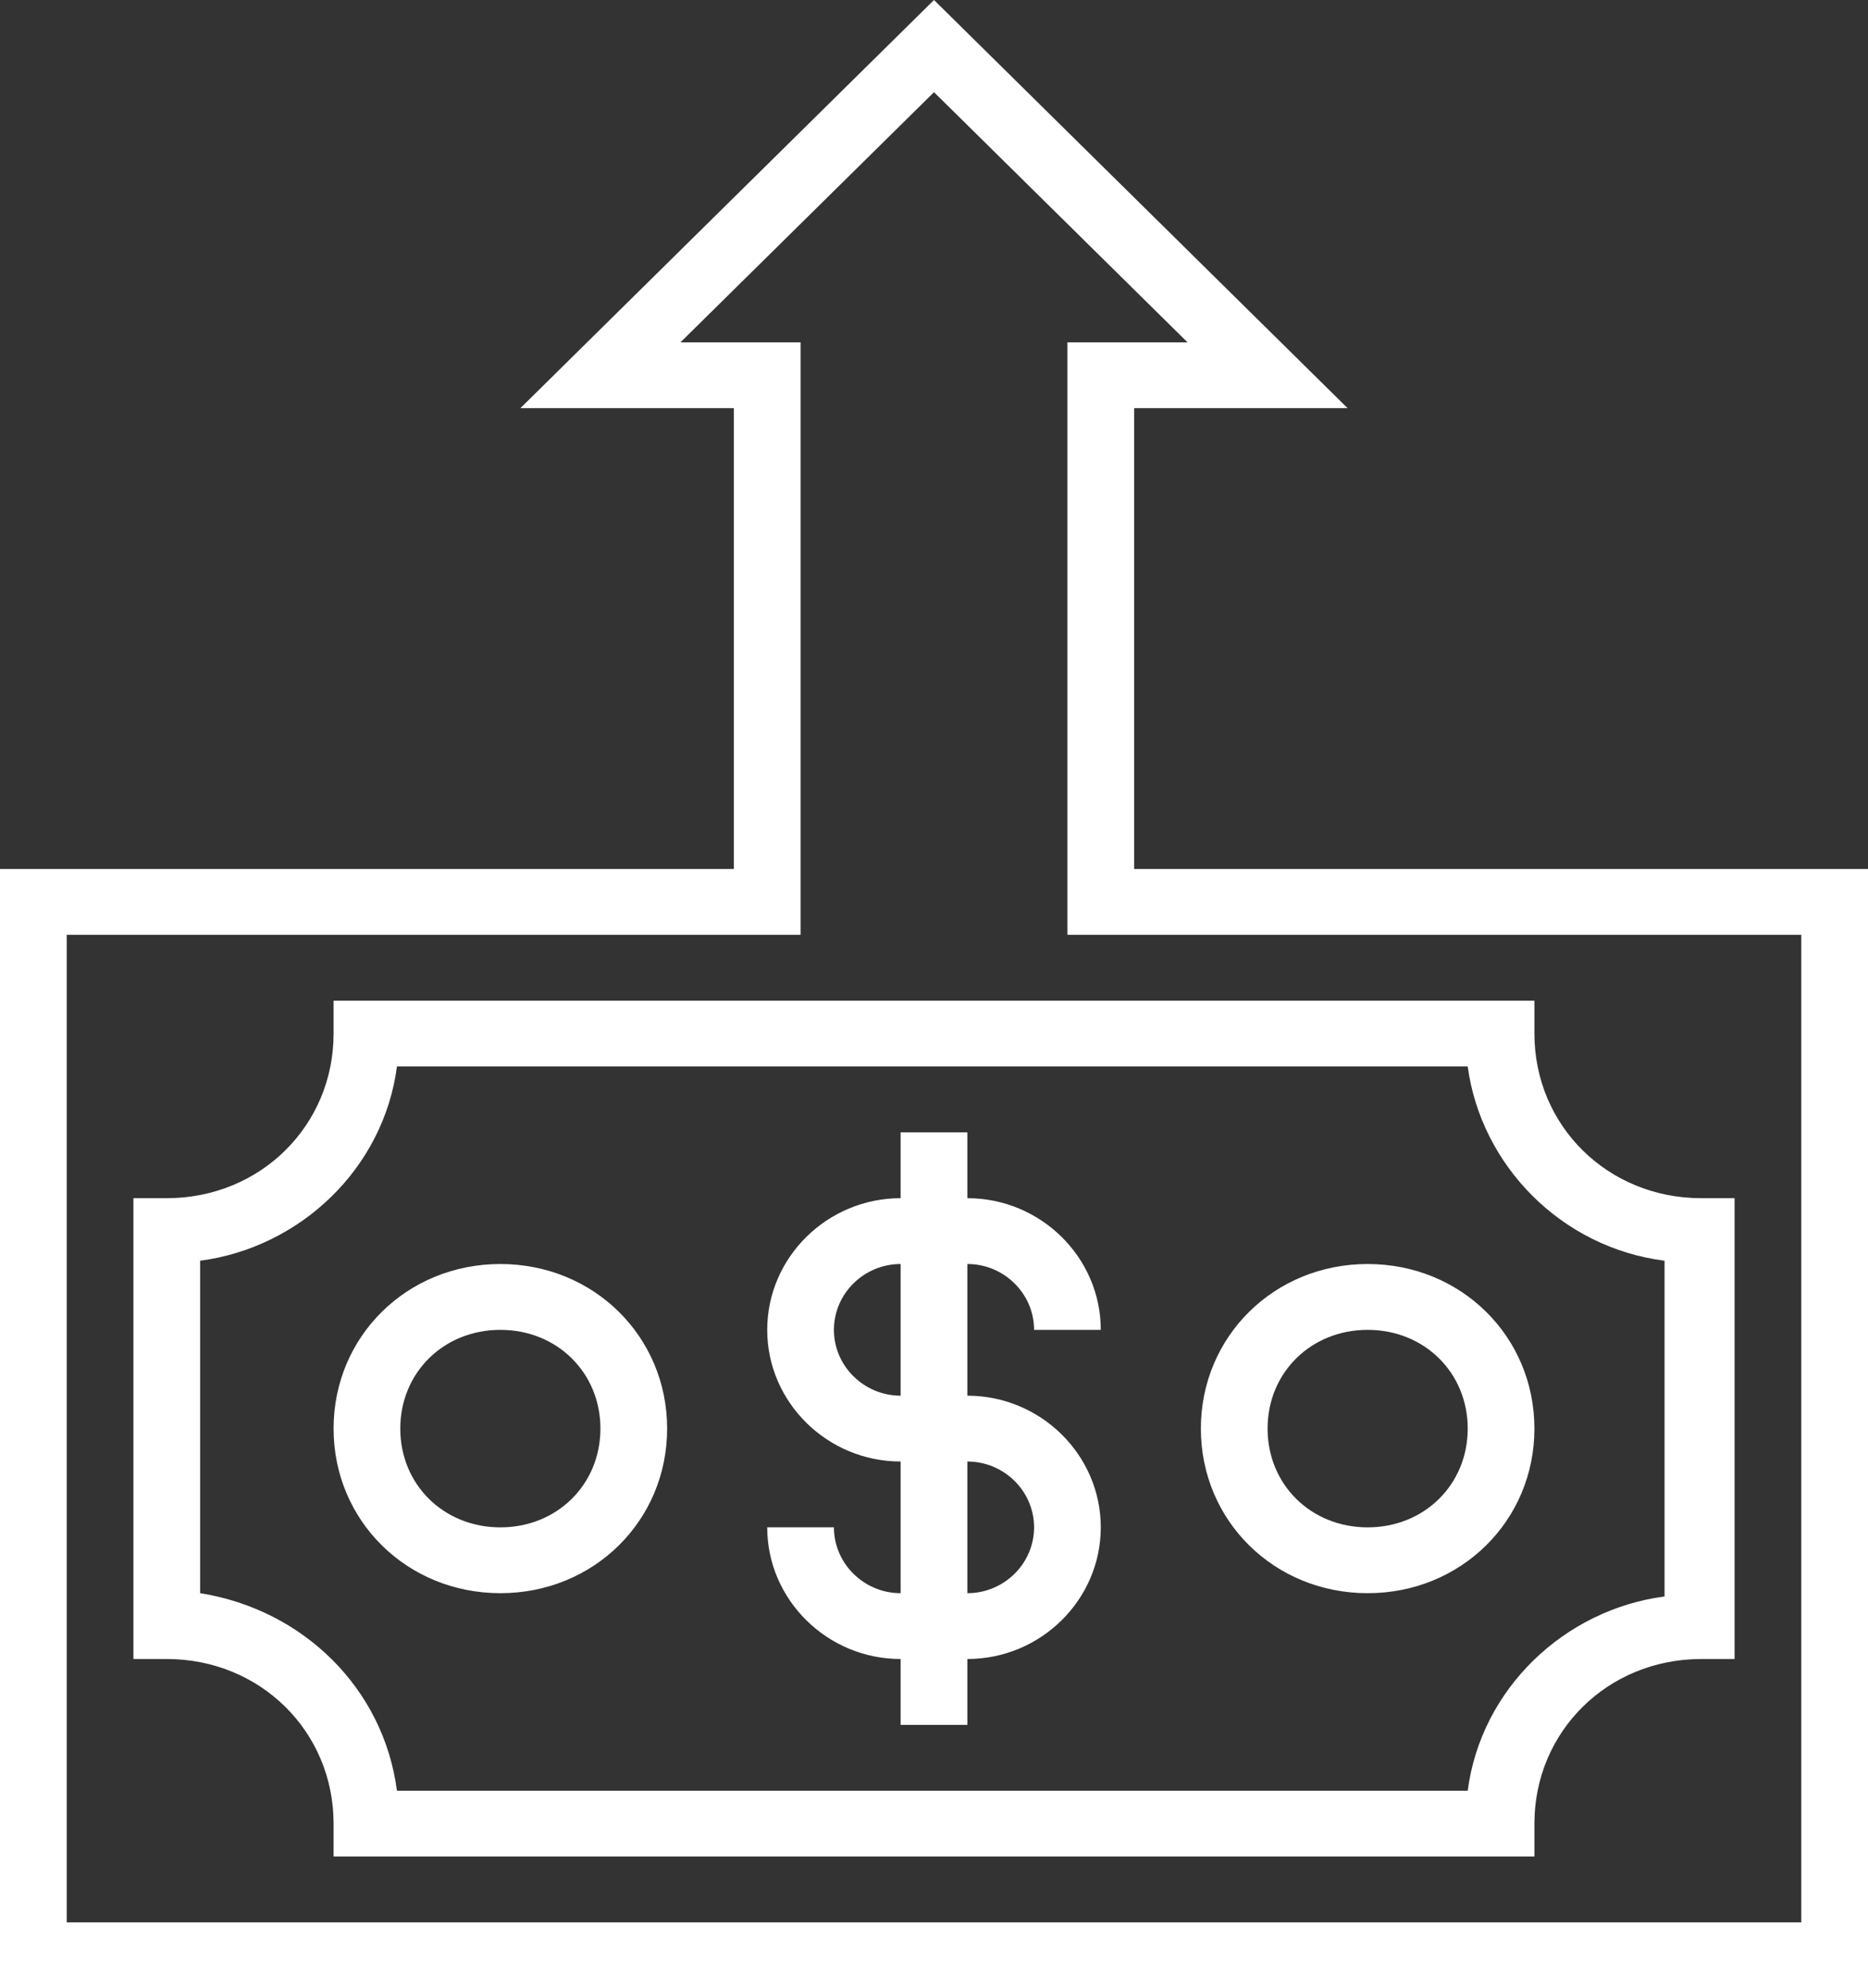
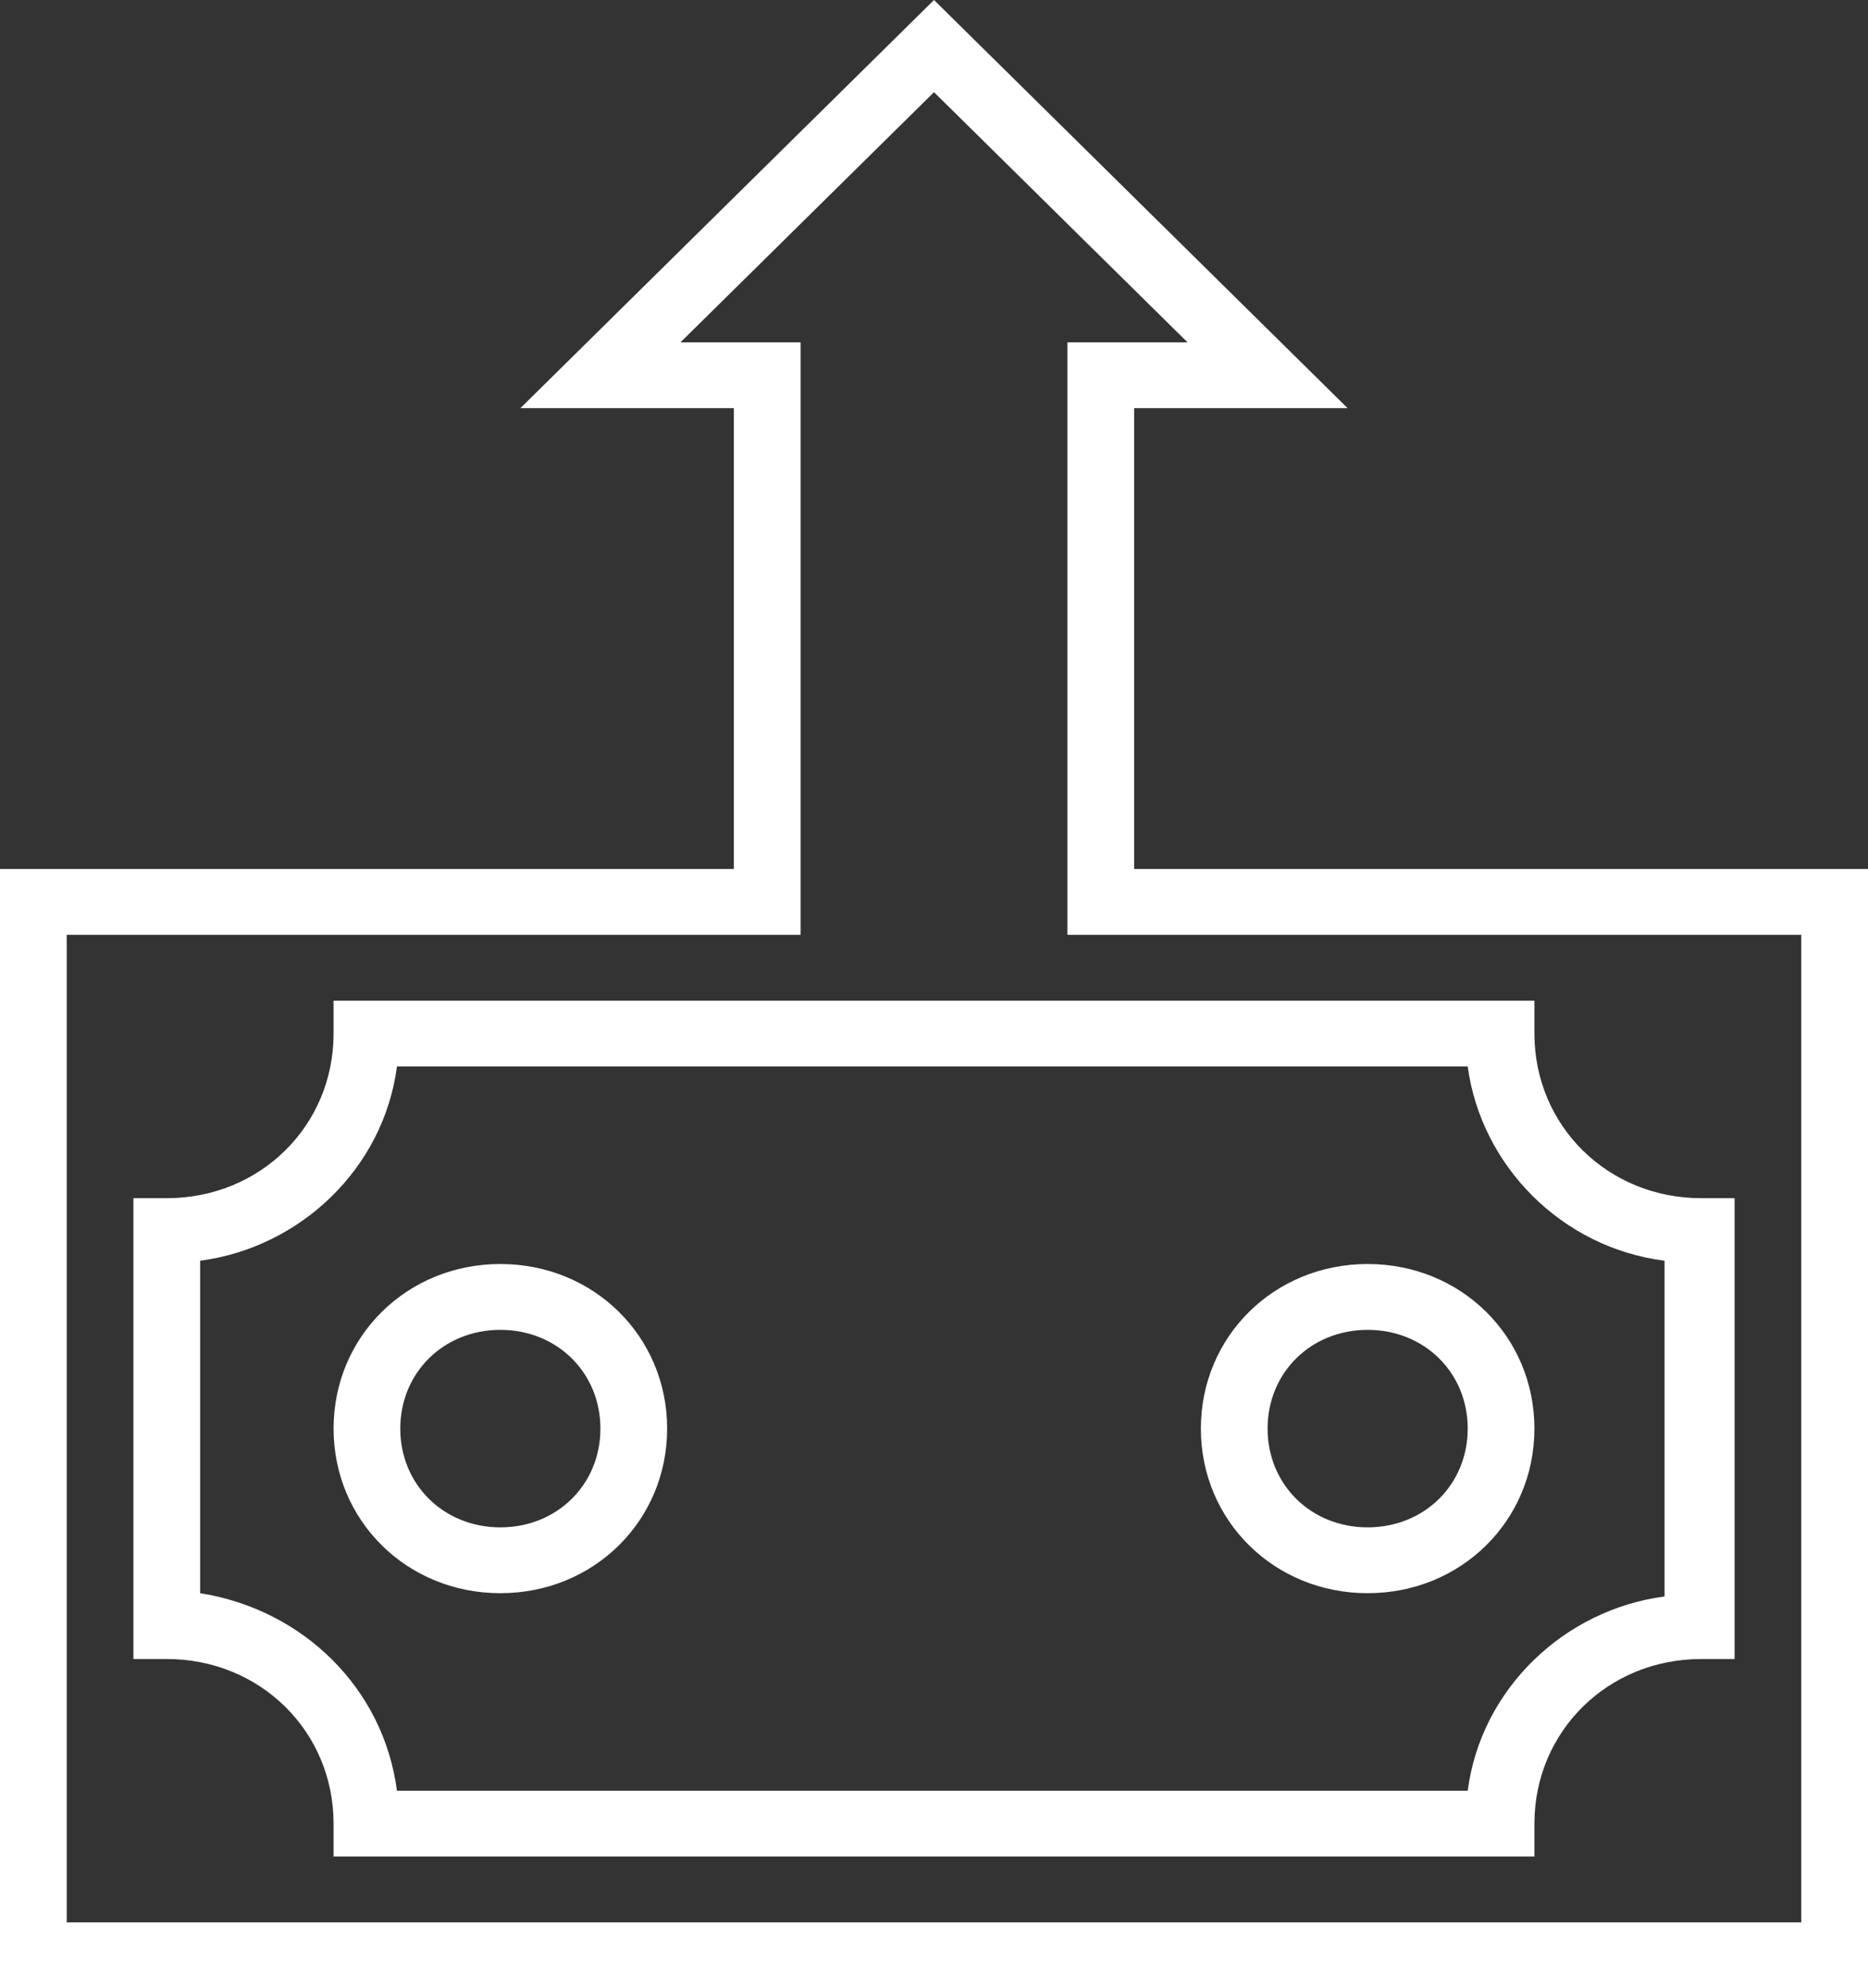
<svg xmlns="http://www.w3.org/2000/svg" width="78" height="83" viewBox="0 0 78 83" fill="none">
  <rect x="0" y="0" width="78" height="83" fill="#333333" stroke="none" />
  <g clip-path="url(#clip0_8003_51)">
-     <path d="M40.393 58.265V52.768C41.925 52.768 43.179 54.005 43.179 55.517H45.964C45.964 52.493 43.457 50.02 40.393 50.02V47.272H37.607V50.02C34.543 50.02 32.036 52.493 32.036 55.517C32.036 58.54 34.543 61.013 37.607 61.013V66.51C36.075 66.51 34.821 65.273 34.821 63.761H32.036C32.036 66.785 34.543 69.258 37.607 69.258V72.007H40.393V69.258C43.457 69.258 45.964 66.785 45.964 63.761C45.964 60.738 43.457 58.265 40.393 58.265ZM34.821 55.517C34.821 54.005 36.075 52.768 37.607 52.768V58.265C36.075 58.265 34.821 57.028 34.821 55.517ZM40.393 66.51V61.013C41.925 61.013 43.179 62.25 43.179 63.761C43.179 65.273 41.925 66.51 40.393 66.51Z" fill="white" />
    <path d="M64.071 77.503H13.929V76.129C13.929 72.281 10.864 69.258 6.964 69.258H5.571V50.02H6.964C10.864 50.02 13.929 46.997 13.929 43.149V41.775H64.071V43.149C64.071 46.997 67.136 50.02 71.036 50.02H72.429V69.258H71.036C67.136 69.258 64.071 72.281 64.071 76.129V77.503ZM16.575 74.755H61.286C61.843 70.495 65.325 67.197 69.504 66.647V52.631C65.186 52.081 61.843 48.646 61.286 44.523H16.575C16.018 48.783 12.536 52.081 8.357 52.631V66.51C12.675 67.197 16.018 70.495 16.575 74.755Z" fill="white" />
    <path d="M20.893 66.51C16.993 66.51 13.929 63.487 13.929 59.639C13.929 55.791 16.993 52.768 20.893 52.768C24.793 52.768 27.857 55.791 27.857 59.639C27.857 63.487 24.793 66.51 20.893 66.51ZM20.893 55.517C18.525 55.517 16.714 57.303 16.714 59.639C16.714 61.975 18.525 63.762 20.893 63.762C23.261 63.762 25.071 61.975 25.071 59.639C25.071 57.303 23.261 55.517 20.893 55.517Z" fill="white" />
    <path d="M57.107 66.51C53.207 66.51 50.143 63.487 50.143 59.639C50.143 55.791 53.207 52.768 57.107 52.768C61.007 52.768 64.071 55.791 64.071 59.639C64.071 63.487 61.007 66.51 57.107 66.51ZM57.107 55.517C54.739 55.517 52.929 57.303 52.929 59.639C52.929 61.975 54.739 63.762 57.107 63.762C59.475 63.762 61.286 61.975 61.286 59.639C61.286 57.303 59.475 55.517 57.107 55.517Z" fill="white" />
    <path d="M78 83H0V36.278H30.643V17.04H21.729L39 0L56.271 17.04H47.357V36.278H78V83ZM2.786 80.252H75.214V39.026H44.571V14.291H49.586L39 3.848L28.414 14.291H33.429V39.026H2.786V80.252Z" fill="white" />
  </g>
  <defs>
    <clipPath id="clip0_8003_51">
      <rect width="78" height="83" fill="white" />
    </clipPath>
  </defs>
</svg>